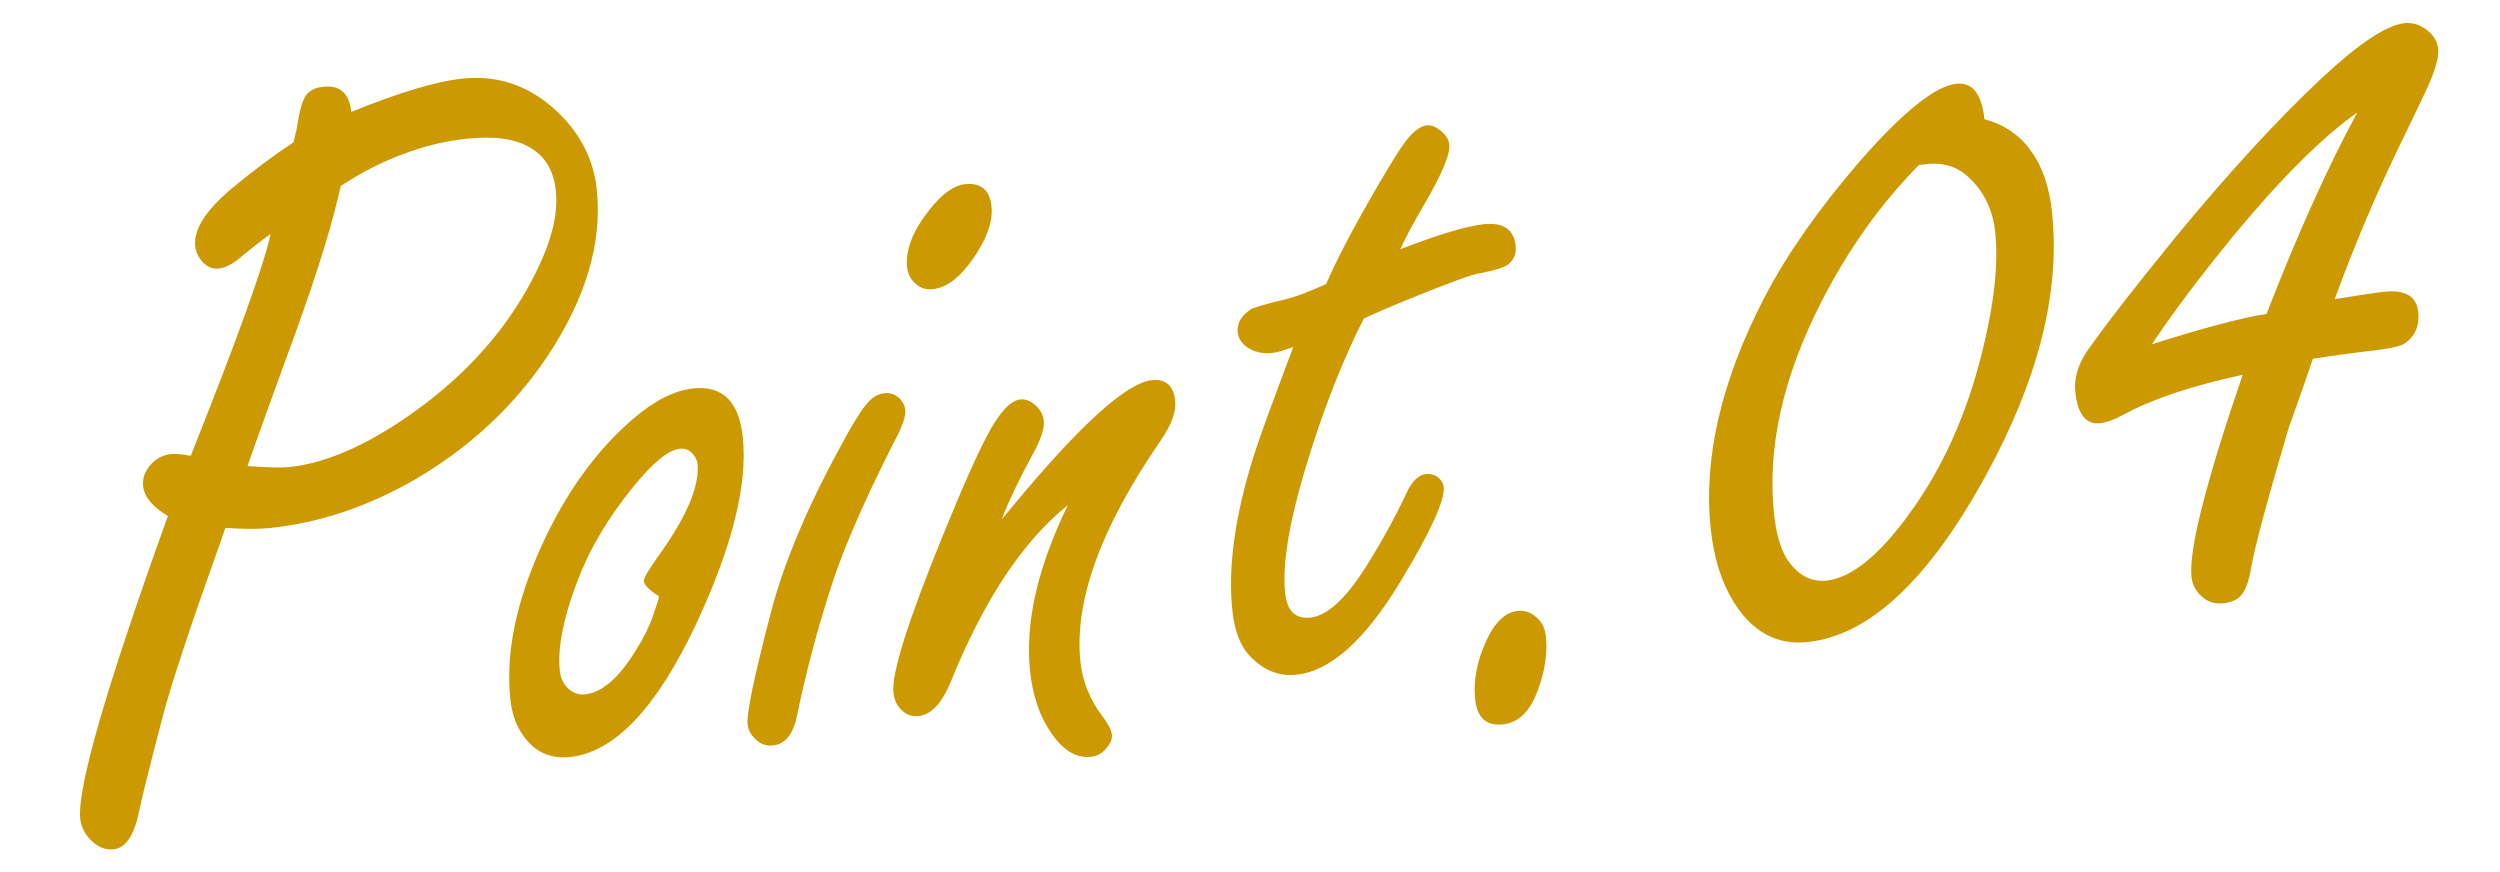
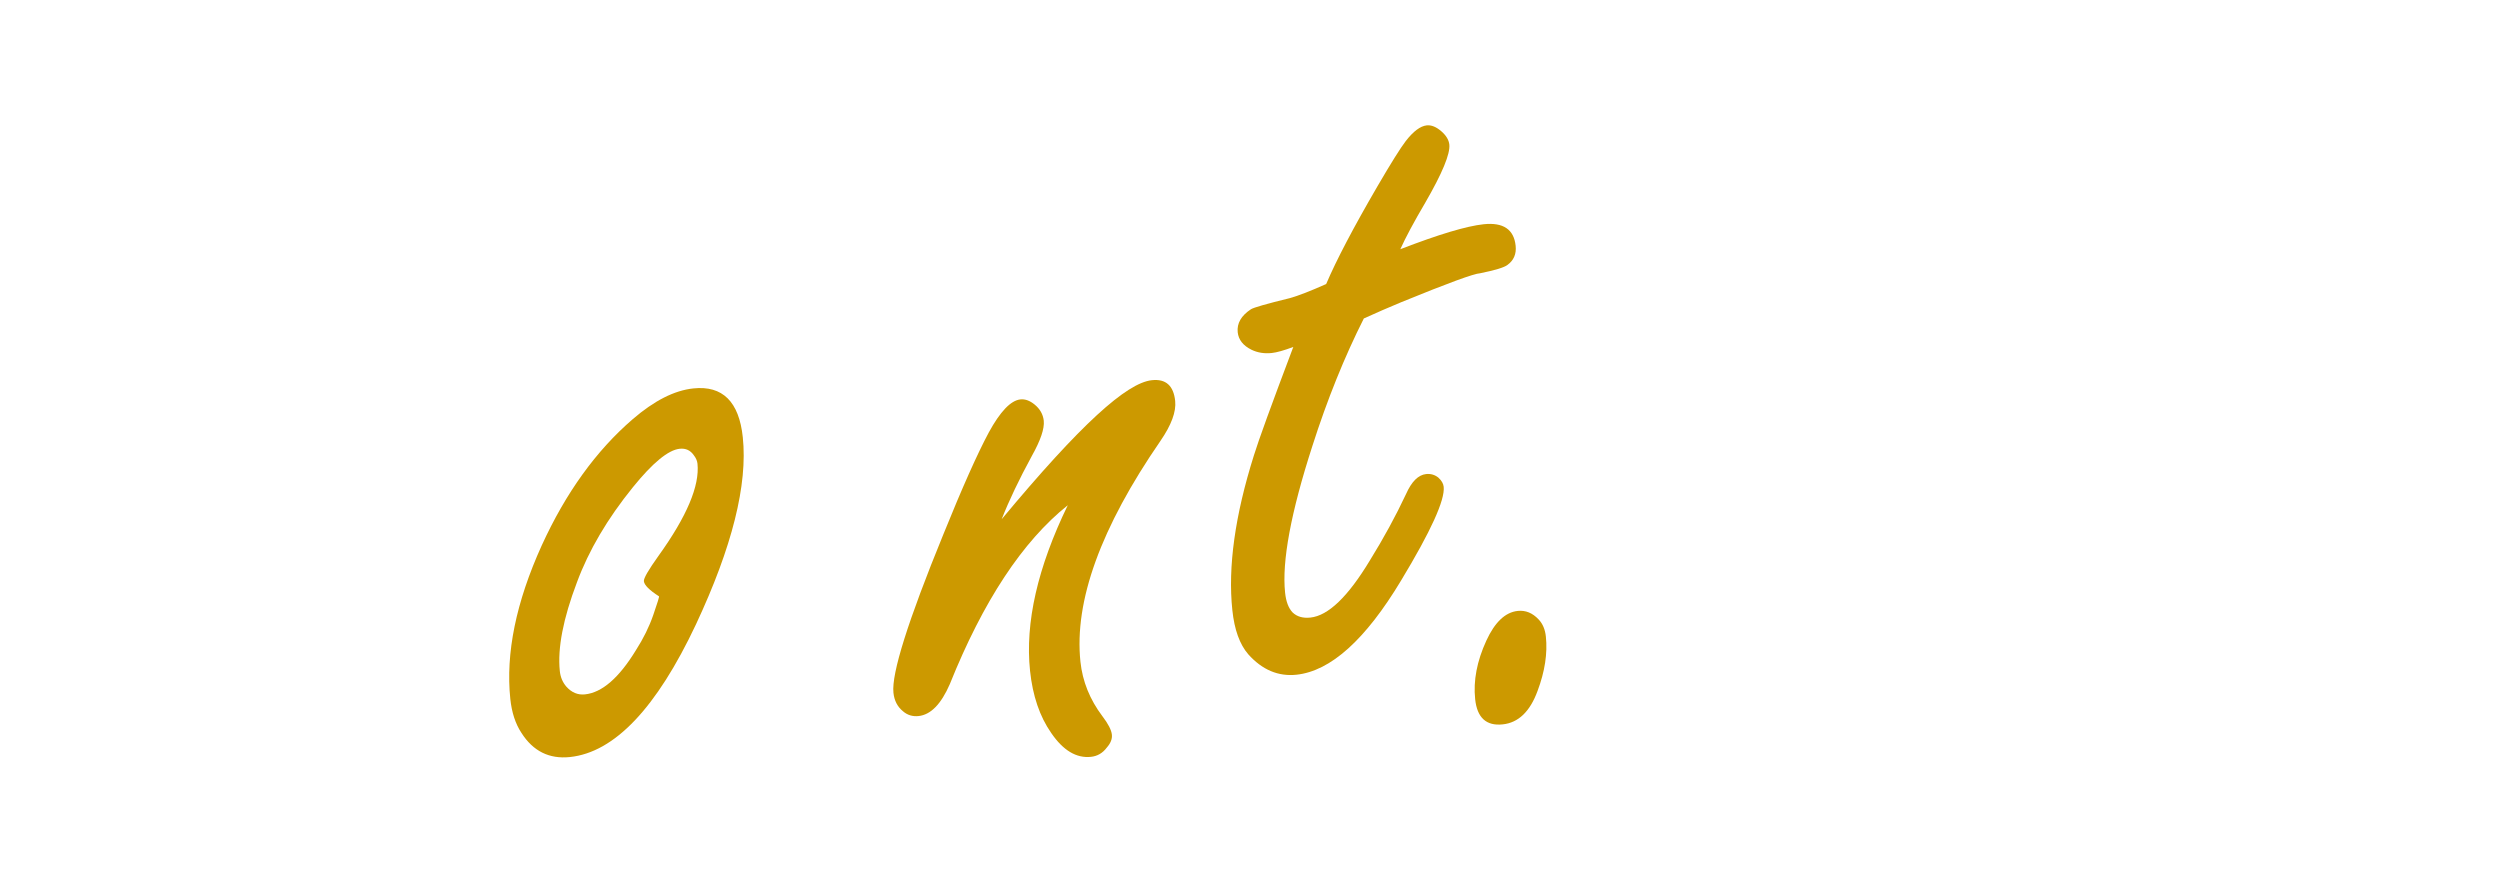
<svg xmlns="http://www.w3.org/2000/svg" width="109" height="38" viewBox="0 0 109 38" fill="none">
-   <path d="M100.842 15.64C100.712 16.047 100.355 17.066 99.773 18.699C98.857 21.796 98.316 23.817 98.148 24.761C98.062 25.289 97.929 25.672 97.75 25.91C97.585 26.132 97.316 26.263 96.943 26.302C96.554 26.343 96.229 26.235 95.966 25.98C95.723 25.754 95.584 25.478 95.549 25.152C95.427 23.987 96.171 21.049 97.781 16.339C95.538 16.826 93.801 17.41 92.568 18.089C92.166 18.304 91.834 18.425 91.57 18.453C90.948 18.519 90.586 18.062 90.483 17.083C90.422 16.508 90.589 15.925 90.982 15.334C91.746 14.232 93.054 12.547 94.905 10.278C97.191 7.509 99.284 5.231 101.186 3.444C102.831 1.904 104.05 1.093 104.842 1.009C105.2 0.972 105.542 1.085 105.868 1.349C106.127 1.573 106.272 1.833 106.303 2.128C106.342 2.501 106.17 3.101 105.785 3.927C105.722 4.075 105.297 4.96 104.509 6.583C103.517 8.651 102.612 10.804 101.794 13.042C102.876 12.866 103.595 12.759 103.952 12.721C104.869 12.625 105.363 12.919 105.435 13.602C105.499 14.208 105.296 14.67 104.827 14.986C104.62 15.118 103.966 15.241 102.862 15.357C102.536 15.392 101.863 15.486 100.842 15.64ZM98.822 13.685C100.169 10.212 101.488 7.285 102.777 4.903C101.242 5.991 99.443 7.783 97.38 10.278C95.89 12.1 94.705 13.678 93.824 15.011C96.028 14.308 97.694 13.866 98.822 13.685Z" fill="#CC9900" />
-   <path d="M86.521 5.196C87.394 5.434 88.071 5.897 88.552 6.585C89.047 7.256 89.353 8.15 89.47 9.269C89.835 12.735 88.87 16.559 86.576 20.744C84.085 25.295 81.495 27.712 78.807 27.994C77.47 28.135 76.395 27.549 75.582 26.236C75.052 25.38 74.72 24.315 74.586 23.041C74.263 19.964 75.048 16.598 76.942 12.943C77.923 11.064 79.31 9.088 81.103 7.014C82.983 4.869 84.381 3.748 85.298 3.651C85.997 3.578 86.405 4.093 86.521 5.196ZM83.667 7.193C82.005 8.875 80.588 10.863 79.415 13.154C77.734 16.442 77.044 19.523 77.347 22.398C77.436 23.252 77.623 23.908 77.907 24.365C78.374 25.07 78.949 25.387 79.633 25.315C80.705 25.202 81.9 24.244 83.219 22.44C84.689 20.432 85.759 18.057 86.429 15.316C86.949 13.234 87.136 11.502 86.991 10.119C86.89 9.156 86.508 8.363 85.846 7.741C85.391 7.302 84.828 7.102 84.156 7.141C83.985 7.159 83.822 7.176 83.667 7.193Z" fill="#CC9900" />
  <path d="M66.175 26.636C66.517 26.6 66.821 26.725 67.087 27.011C67.263 27.197 67.368 27.445 67.4 27.756C67.477 28.486 67.356 29.277 67.037 30.127C66.707 31.026 66.201 31.512 65.517 31.583C64.802 31.659 64.402 31.292 64.317 30.484C64.232 29.676 64.394 28.826 64.803 27.935C65.174 27.126 65.631 26.693 66.175 26.636Z" fill="#CC9900" />
  <path d="M59.463 13.885C58.618 15.56 57.87 17.414 57.219 19.447C56.283 22.342 55.886 24.473 56.03 25.84C56.071 26.229 56.179 26.516 56.356 26.702C56.548 26.886 56.807 26.961 57.134 26.926C57.911 26.845 58.774 26.015 59.724 24.439C60.328 23.464 60.855 22.497 61.304 21.539C61.546 20.995 61.837 20.705 62.179 20.669C62.381 20.648 62.559 20.7 62.714 20.825C62.853 20.952 62.93 21.085 62.945 21.225C63.005 21.8 62.386 23.161 61.088 25.309C59.537 27.891 58.015 29.261 56.524 29.418C55.731 29.501 55.032 29.205 54.427 28.53C54.052 28.099 53.819 27.455 53.73 26.601C53.532 24.72 53.845 22.472 54.67 19.856C54.869 19.207 55.442 17.63 56.388 15.127C55.98 15.28 55.667 15.368 55.45 15.391C55.124 15.425 54.828 15.377 54.563 15.248C54.198 15.067 53.999 14.813 53.964 14.486C53.924 14.098 54.116 13.763 54.542 13.483C54.66 13.408 55.224 13.246 56.235 12.999C56.602 12.897 57.13 12.692 57.821 12.384C58.261 11.348 59.008 9.926 60.059 8.119C60.645 7.115 61.055 6.459 61.29 6.152C61.622 5.724 61.928 5.495 62.207 5.466C62.409 5.445 62.623 5.532 62.848 5.729C63.055 5.911 63.17 6.103 63.191 6.305C63.233 6.709 62.883 7.555 62.138 8.843C61.645 9.681 61.284 10.355 61.054 10.866C62.73 10.219 63.941 9.856 64.687 9.777C65.542 9.687 66.007 10 66.082 10.715C66.12 11.072 66 11.352 65.722 11.554C65.577 11.663 65.181 11.783 64.535 11.914C64.269 11.926 63.127 12.345 61.108 13.17C60.551 13.401 60.003 13.639 59.463 13.885Z" fill="#CC9900" />
-   <path d="M43.673 22.638C43.855 22.43 44.03 22.223 44.197 22.017C47.111 18.506 49.12 16.692 50.224 16.576C50.83 16.512 51.168 16.814 51.238 17.483C51.287 17.949 51.073 18.529 50.596 19.223C47.992 23.001 46.829 26.21 47.107 28.852C47.197 29.706 47.516 30.498 48.064 31.226C48.319 31.56 48.457 31.829 48.478 32.031C48.498 32.217 48.423 32.406 48.255 32.596C48.076 32.835 47.846 32.969 47.566 32.998C46.929 33.065 46.351 32.718 45.831 31.955C45.331 31.238 45.024 30.335 44.91 29.248C44.689 27.15 45.238 24.744 46.555 22.028C44.584 23.602 42.869 26.202 41.412 29.828C41.033 30.7 40.579 31.164 40.05 31.22C39.786 31.247 39.559 31.177 39.368 31.009C39.128 30.814 38.99 30.546 38.954 30.204C38.865 29.365 39.59 27.065 41.127 23.306C41.95 21.271 42.611 19.788 43.111 18.855C43.611 17.939 44.071 17.458 44.491 17.414C44.693 17.393 44.897 17.466 45.103 17.633C45.343 17.827 45.478 18.065 45.508 18.344C45.544 18.686 45.37 19.199 44.986 19.884C44.433 20.9 43.995 21.818 43.673 22.638Z" fill="#CC9900" />
-   <path d="M38.548 17.145C38.812 17.117 39.04 17.195 39.232 17.379C39.375 17.537 39.455 17.701 39.473 17.872C39.502 18.152 39.326 18.642 38.944 19.342C37.591 22.013 36.657 24.193 36.143 25.881C35.588 27.621 35.122 29.398 34.748 31.213C34.581 32.016 34.233 32.445 33.705 32.501C33.394 32.533 33.132 32.435 32.919 32.206C32.727 32.022 32.619 31.813 32.594 31.58C32.545 31.114 32.88 29.508 33.596 26.762C34.154 24.598 35.171 22.166 36.647 19.465C37.12 18.583 37.482 17.987 37.732 17.678C37.981 17.353 38.253 17.175 38.548 17.145ZM42.068 8.031C42.767 7.958 43.154 8.279 43.229 8.993C43.298 9.646 43.032 10.405 42.432 11.269C41.859 12.099 41.27 12.546 40.664 12.609C40.368 12.64 40.116 12.557 39.907 12.359C39.699 12.177 39.58 11.938 39.549 11.643C39.47 10.897 39.799 10.061 40.534 9.135C41.075 8.45 41.586 8.082 42.068 8.031Z" fill="#CC9900" />
+   <path d="M43.673 22.638C47.111 18.506 49.12 16.692 50.224 16.576C50.83 16.512 51.168 16.814 51.238 17.483C51.287 17.949 51.073 18.529 50.596 19.223C47.992 23.001 46.829 26.21 47.107 28.852C47.197 29.706 47.516 30.498 48.064 31.226C48.319 31.56 48.457 31.829 48.478 32.031C48.498 32.217 48.423 32.406 48.255 32.596C48.076 32.835 47.846 32.969 47.566 32.998C46.929 33.065 46.351 32.718 45.831 31.955C45.331 31.238 45.024 30.335 44.91 29.248C44.689 27.15 45.238 24.744 46.555 22.028C44.584 23.602 42.869 26.202 41.412 29.828C41.033 30.7 40.579 31.164 40.05 31.22C39.786 31.247 39.559 31.177 39.368 31.009C39.128 30.814 38.99 30.546 38.954 30.204C38.865 29.365 39.59 27.065 41.127 23.306C41.95 21.271 42.611 19.788 43.111 18.855C43.611 17.939 44.071 17.458 44.491 17.414C44.693 17.393 44.897 17.466 45.103 17.633C45.343 17.827 45.478 18.065 45.508 18.344C45.544 18.686 45.37 19.199 44.986 19.884C44.433 20.9 43.995 21.818 43.673 22.638Z" fill="#CC9900" />
  <path d="M30.23 16.935C31.504 16.801 32.223 17.511 32.386 19.065C32.604 21.131 31.923 23.85 30.345 27.221C28.624 30.874 26.792 32.803 24.849 33.007C23.948 33.102 23.244 32.752 22.736 31.956C22.474 31.56 22.312 31.066 22.25 30.476C22.041 28.487 22.498 26.255 23.62 23.78C24.668 21.486 25.991 19.65 27.59 18.273C28.526 17.467 29.406 17.021 30.23 16.935ZM28.732 26C28.311 25.73 28.091 25.51 28.073 25.339C28.06 25.215 28.273 24.847 28.711 24.235C29.945 22.518 30.511 21.178 30.41 20.215C30.397 20.091 30.345 19.971 30.254 19.854C30.105 19.634 29.899 19.538 29.635 19.566C29.137 19.618 28.458 20.177 27.596 21.241C26.483 22.615 25.67 23.997 25.156 25.386C24.553 26.974 24.304 28.265 24.408 29.259C24.436 29.523 24.53 29.749 24.692 29.936C24.923 30.195 25.194 30.308 25.505 30.275C26.251 30.197 26.992 29.553 27.729 28.344C28.053 27.839 28.306 27.326 28.486 26.804C28.667 26.282 28.749 26.014 28.732 26Z" fill="#CC9900" />
-   <path d="M9.825 23.014L9.572 23.747C8.309 27.273 7.48 29.78 7.087 31.267C6.483 33.593 6.146 34.948 6.076 35.332C5.859 36.408 5.487 36.973 4.959 37.029C4.586 37.068 4.249 36.93 3.949 36.616C3.685 36.346 3.535 36.039 3.499 35.697C3.358 34.361 4.632 29.962 7.32 22.499C6.649 22.098 6.29 21.665 6.241 21.199C6.203 20.841 6.326 20.514 6.609 20.217C6.85 19.972 7.126 19.833 7.437 19.8C7.654 19.777 7.948 19.802 8.316 19.873C10.343 14.789 11.505 11.564 11.801 10.198C11.435 10.456 10.971 10.819 10.407 11.287C10.088 11.54 9.796 11.681 9.532 11.709C9.237 11.74 8.981 11.617 8.763 11.342C8.618 11.153 8.533 10.95 8.51 10.732C8.434 10.002 8.981 9.151 10.151 8.179C11.091 7.405 11.972 6.747 12.795 6.205C12.896 5.817 12.954 5.552 12.971 5.409C13.064 4.802 13.185 4.388 13.335 4.168C13.485 3.948 13.739 3.82 14.096 3.782C14.826 3.705 15.234 4.071 15.319 4.879C16.358 4.456 17.282 4.123 18.089 3.881C18.896 3.639 19.587 3.488 20.162 3.427C21.67 3.269 23.004 3.71 24.166 4.75C25.26 5.735 25.877 6.904 26.019 8.256C26.266 10.602 25.534 13.051 23.822 15.604C22.353 17.769 20.434 19.542 18.066 20.922C16.021 22.095 13.926 22.795 11.782 23.02C11.269 23.074 10.617 23.072 9.825 23.014ZM14.857 8.109C14.506 9.701 13.874 11.763 12.962 14.294C11.839 17.366 11.116 19.374 10.791 20.32C11.662 20.385 12.268 20.4 12.61 20.364C14.382 20.178 16.373 19.246 18.585 17.568C20.722 15.929 22.327 14.009 23.4 11.807C24.06 10.465 24.339 9.304 24.236 8.325C24.143 7.439 23.77 6.811 23.118 6.439C22.48 6.051 21.555 5.92 20.343 6.048C19.427 6.144 18.507 6.366 17.586 6.715C16.678 7.046 15.768 7.511 14.857 8.109Z" fill="#CC9900" />
</svg>